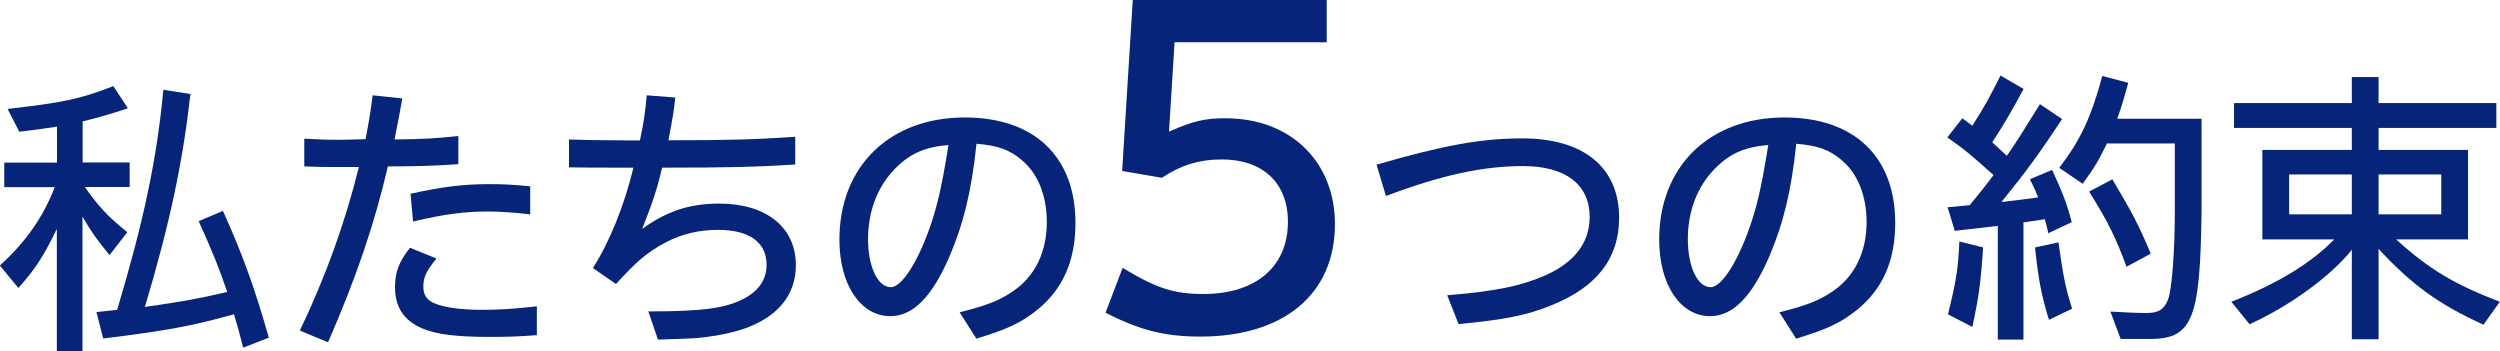
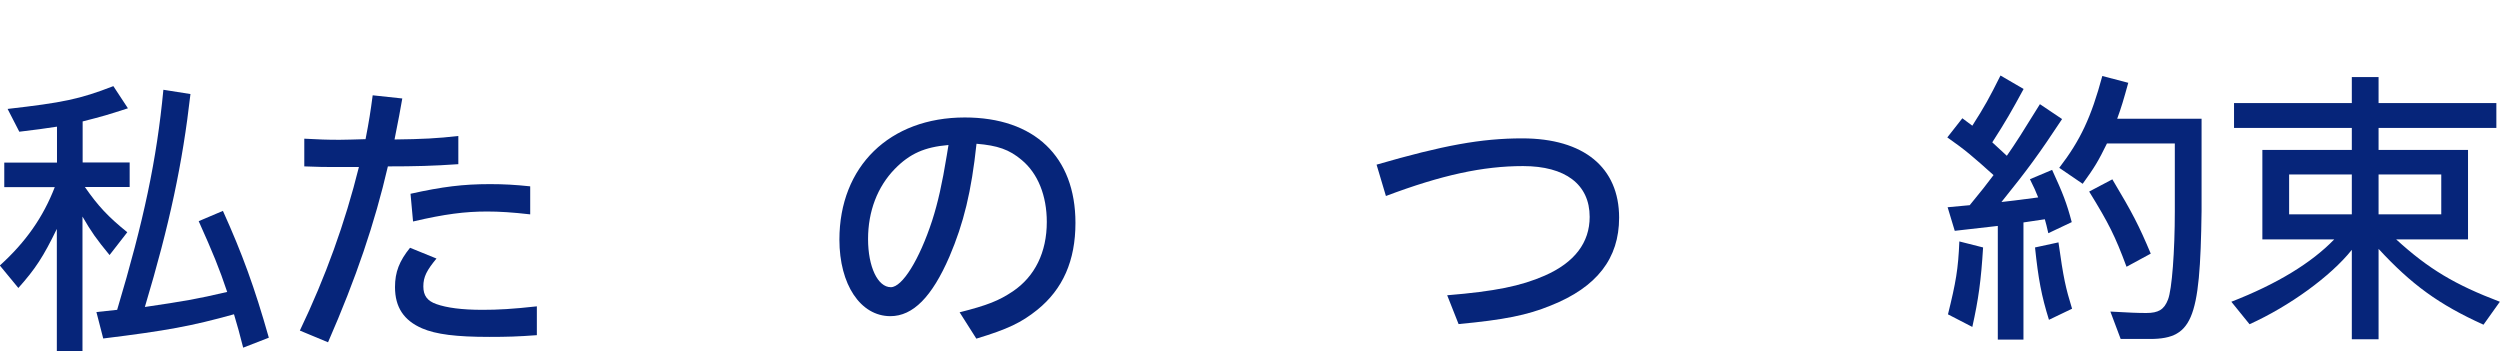
<svg xmlns="http://www.w3.org/2000/svg" id="_レイヤー_2" data-name="レイヤー_2" viewBox="0 0 157.91 22.2">
  <defs>
    <style>
      .cls-1 {
        fill: #06257a;
      }
    </style>
  </defs>
  <g id="_本体" data-name="本体">
    <g>
      <g>
        <path class="cls-1" d="M5.22,10.26h2.97v1.55h-2.83c.85,1.22,1.46,1.87,2.68,2.86l-1.12,1.44c-.83-1.01-1.15-1.46-1.71-2.43v8.52h-1.62v-7.74c-.85,1.75-1.35,2.52-2.43,3.73l-1.17-1.42c1.64-1.48,2.74-3.06,3.47-4.95H.27v-1.55h3.33v-2.27c-.97.14-1.17.18-2.38.32l-.74-1.44c3.49-.4,4.54-.61,6.68-1.44l.92,1.4c-1.33.43-1.53.49-2.86.83v2.59ZM15.36,21.96c-.27-1.04-.31-1.21-.58-2.11-2.65.74-4.27,1.04-8.26,1.53l-.43-1.67,1.31-.14c1.69-5.65,2.5-9.49,2.92-13.9l1.71.27c-.5,4.38-1.31,8.21-2.88,13.45,2.45-.36,3.28-.5,5.2-.95-.5-1.49-.9-2.47-1.8-4.47l1.53-.65c1.22,2.7,2,4.83,2.9,8.01l-1.62.63Z" />
        <path class="cls-1" d="M28.95,10.37c-1.58.11-2.74.14-4.45.14-.83,3.58-2,7.04-3.78,11.11l-1.78-.74c1.62-3.38,2.86-6.82,3.73-10.33h-1.33c-.76,0-1.22,0-2.12-.04v-1.75c.94.05,1.4.07,2.23.07.47,0,.83-.02,1.64-.04.22-1.13.32-1.78.45-2.77l1.87.2c-.14.83-.22,1.21-.49,2.59,1.75-.02,2.72-.07,4.03-.22v1.76ZM33.92,21.17c-1.21.09-1.91.11-3.01.11-2.09,0-3.37-.16-4.25-.54-1.15-.5-1.71-1.33-1.71-2.61,0-.94.27-1.64.95-2.48l1.67.68c-.61.74-.83,1.15-.83,1.76,0,.58.25.92.83,1.12.65.23,1.6.36,2.9.36.99,0,1.91-.05,3.44-.22v1.82ZM33.49,13.54c-1.13-.13-1.96-.18-2.72-.18-1.4,0-2.67.16-4.68.63l-.16-1.75c2.02-.45,3.33-.61,5.02-.61.88,0,1.57.04,2.54.14v1.76Z" />
-         <path class="cls-1" d="M50.23,10.39c-2.54.16-4.34.2-8.41.2-.29,1.26-.59,2.2-1.26,3.87,1.57-1.13,2.99-1.6,4.88-1.6,2.95,0,4.83,1.49,4.83,3.89,0,1.62-.85,2.88-2.45,3.67-.88.45-2.18.77-3.67.92-.56.05-1.33.07-2.59.11l-.61-1.78c3.48,0,4.93-.2,6.12-.85.9-.5,1.35-1.21,1.35-2.09,0-1.42-1.08-2.21-3.06-2.21-1.22,0-2.29.25-3.35.81-1.13.61-1.84,1.21-3.1,2.61l-1.46-1.01c1.06-1.66,1.98-3.94,2.56-6.34-2.72,0-2.74,0-4.07-.02v-1.76c.77.02,1.3.04,1.53.04l2.45.02h.5c.23-1.06.34-1.8.43-2.85l1.8.14c-.07.79-.14,1.15-.43,2.7,3.62,0,5.38-.04,8.01-.22v1.75Z" />
        <path class="cls-1" d="M60.6,19.73c1.78-.45,2.5-.74,3.38-1.33,1.39-.94,2.14-2.47,2.14-4.38,0-1.66-.56-3.06-1.58-3.91-.79-.67-1.53-.92-2.86-1.03-.32,3.02-.81,5.02-1.71,7.13-1.1,2.54-2.3,3.76-3.73,3.76-1.89,0-3.22-2-3.22-4.83,0-4.63,3.17-7.72,7.92-7.72,4.39,0,6.99,2.47,6.99,6.66,0,2.38-.79,4.18-2.41,5.49-1.01.81-1.87,1.22-3.85,1.82l-1.06-1.67ZM59.9,9.16c-1.5.13-2.43.54-3.38,1.51-1.1,1.13-1.69,2.68-1.69,4.43s.61,3.04,1.44,3.04c.72,0,1.8-1.73,2.61-4.21.36-1.12.63-2.32.92-4.1l.11-.67Z" />
-         <path class="cls-1" d="M73.85,8.31c1.51-.67,2.27-.84,3.56-.84,4.1,0,6.91,2.73,6.91,6.69,0,4.4-3.21,7.1-8.5,7.1-2.24,0-3.83-.4-5.99-1.51l1.08-2.83c2.16,1.3,3.24,1.65,5.1,1.65,3.32,0,5.34-1.73,5.34-4.56,0-2.46-1.59-3.94-4.18-3.94-1.43,0-2.62.38-3.78,1.16l-2.51-.43.67-10.8h12.25v2.67h-9.61l-.35,5.64Z" />
        <path class="cls-1" d="M86.95,10.4c4.21-1.22,6.61-1.66,9.2-1.66,3.89,0,6.12,1.84,6.12,5.01,0,2.57-1.4,4.39-4.32,5.55-1.49.61-2.95.9-5.82,1.17l-.72-1.82c3.03-.25,4.65-.58,6.16-1.24,1.89-.83,2.84-2.09,2.84-3.71,0-2.05-1.53-3.21-4.21-3.21-2.52,0-5.13.56-8.66,1.89l-.59-1.98Z" />
-         <path class="cls-1" d="M112.38,19.73c1.78-.45,2.5-.74,3.38-1.33,1.39-.94,2.14-2.47,2.14-4.38,0-1.66-.56-3.06-1.58-3.91-.79-.67-1.53-.92-2.86-1.03-.32,3.02-.81,5.02-1.71,7.13-1.1,2.54-2.3,3.76-3.73,3.76-1.89,0-3.22-2-3.22-4.83,0-4.63,3.17-7.72,7.92-7.72,4.39,0,6.99,2.47,6.99,6.66,0,2.38-.79,4.18-2.41,5.49-1.01.81-1.87,1.22-3.85,1.82l-1.06-1.67ZM111.68,9.16c-1.5.13-2.43.54-3.38,1.51-1.1,1.13-1.69,2.68-1.69,4.43s.61,3.04,1.44,3.04c.72,0,1.8-1.73,2.61-4.21.36-1.12.63-2.32.92-4.1l.11-.67Z" />
      </g>
      <g>
        <path class="cls-1" d="M124.44,12.93c.79-.97.94-1.15,1.48-1.87-1.3-1.17-1.8-1.6-2.92-2.38l.95-1.21.63.47c.79-1.24,1.06-1.73,1.78-3.17l1.46.85c-.76,1.4-1.13,2.05-1.98,3.37l.92.85c.58-.83.99-1.48,2.09-3.26l1.4.94c-1.46,2.21-2.16,3.17-3.83,5.24.38-.04,1.13-.13,2.32-.29-.18-.45-.23-.56-.52-1.15l1.4-.59c.68,1.48.92,2.09,1.24,3.3l-1.48.7c-.11-.47-.14-.61-.22-.88l-1.35.2v7.4h-1.62v-7.18l-2.72.31-.45-1.49,1.4-.13ZM123.04,19.86c.5-2.02.65-2.86.72-4.61l1.5.38c-.13,2.11-.29,3.26-.68,5.02l-1.53-.79ZM130.02,15.3c.32,2.29.45,2.86.86,4.2l-1.46.7c-.47-1.51-.67-2.56-.88-4.57l1.48-.32ZM133.08,9.07c-.54,1.1-.77,1.49-1.53,2.54l-1.48-1.01c1.33-1.73,2.02-3.19,2.72-5.8l1.64.43c-.31,1.12-.43,1.53-.7,2.27h5.33v5.83c-.09,7.02-.58,8.14-3.51,8.08h-1.6l-.65-1.73c1.3.07,1.67.09,2.27.09.77,0,1.13-.22,1.37-.85.25-.63.43-3.06.43-5.56v-4.3h-4.29ZM133.42,11.32c1.3,2.18,1.67,2.9,2.43,4.7l-1.53.83c-.72-1.94-1.12-2.74-2.36-4.75l1.46-.77Z" />
        <path class="cls-1" d="M156.87,20.51c-2.83-1.28-4.55-2.54-6.63-4.79v5.71h-1.69v-5.65c-1.33,1.67-3.94,3.56-6.46,4.7l-1.15-1.42c2.88-1.12,5.06-2.45,6.5-3.94h-4.54v-5.65h5.65v-1.39h-7.44v-1.57h7.44v-1.64h1.69v1.64h7.44v1.57h-7.44v1.39h5.65v5.65h-4.54c2.05,1.87,3.71,2.86,6.55,3.94l-1.04,1.46ZM144.59,11.02v2.52h3.96v-2.52h-3.96ZM150.24,11.02v2.52h3.96v-2.52h-3.96Z" />
      </g>
    </g>
  </g>
</svg>